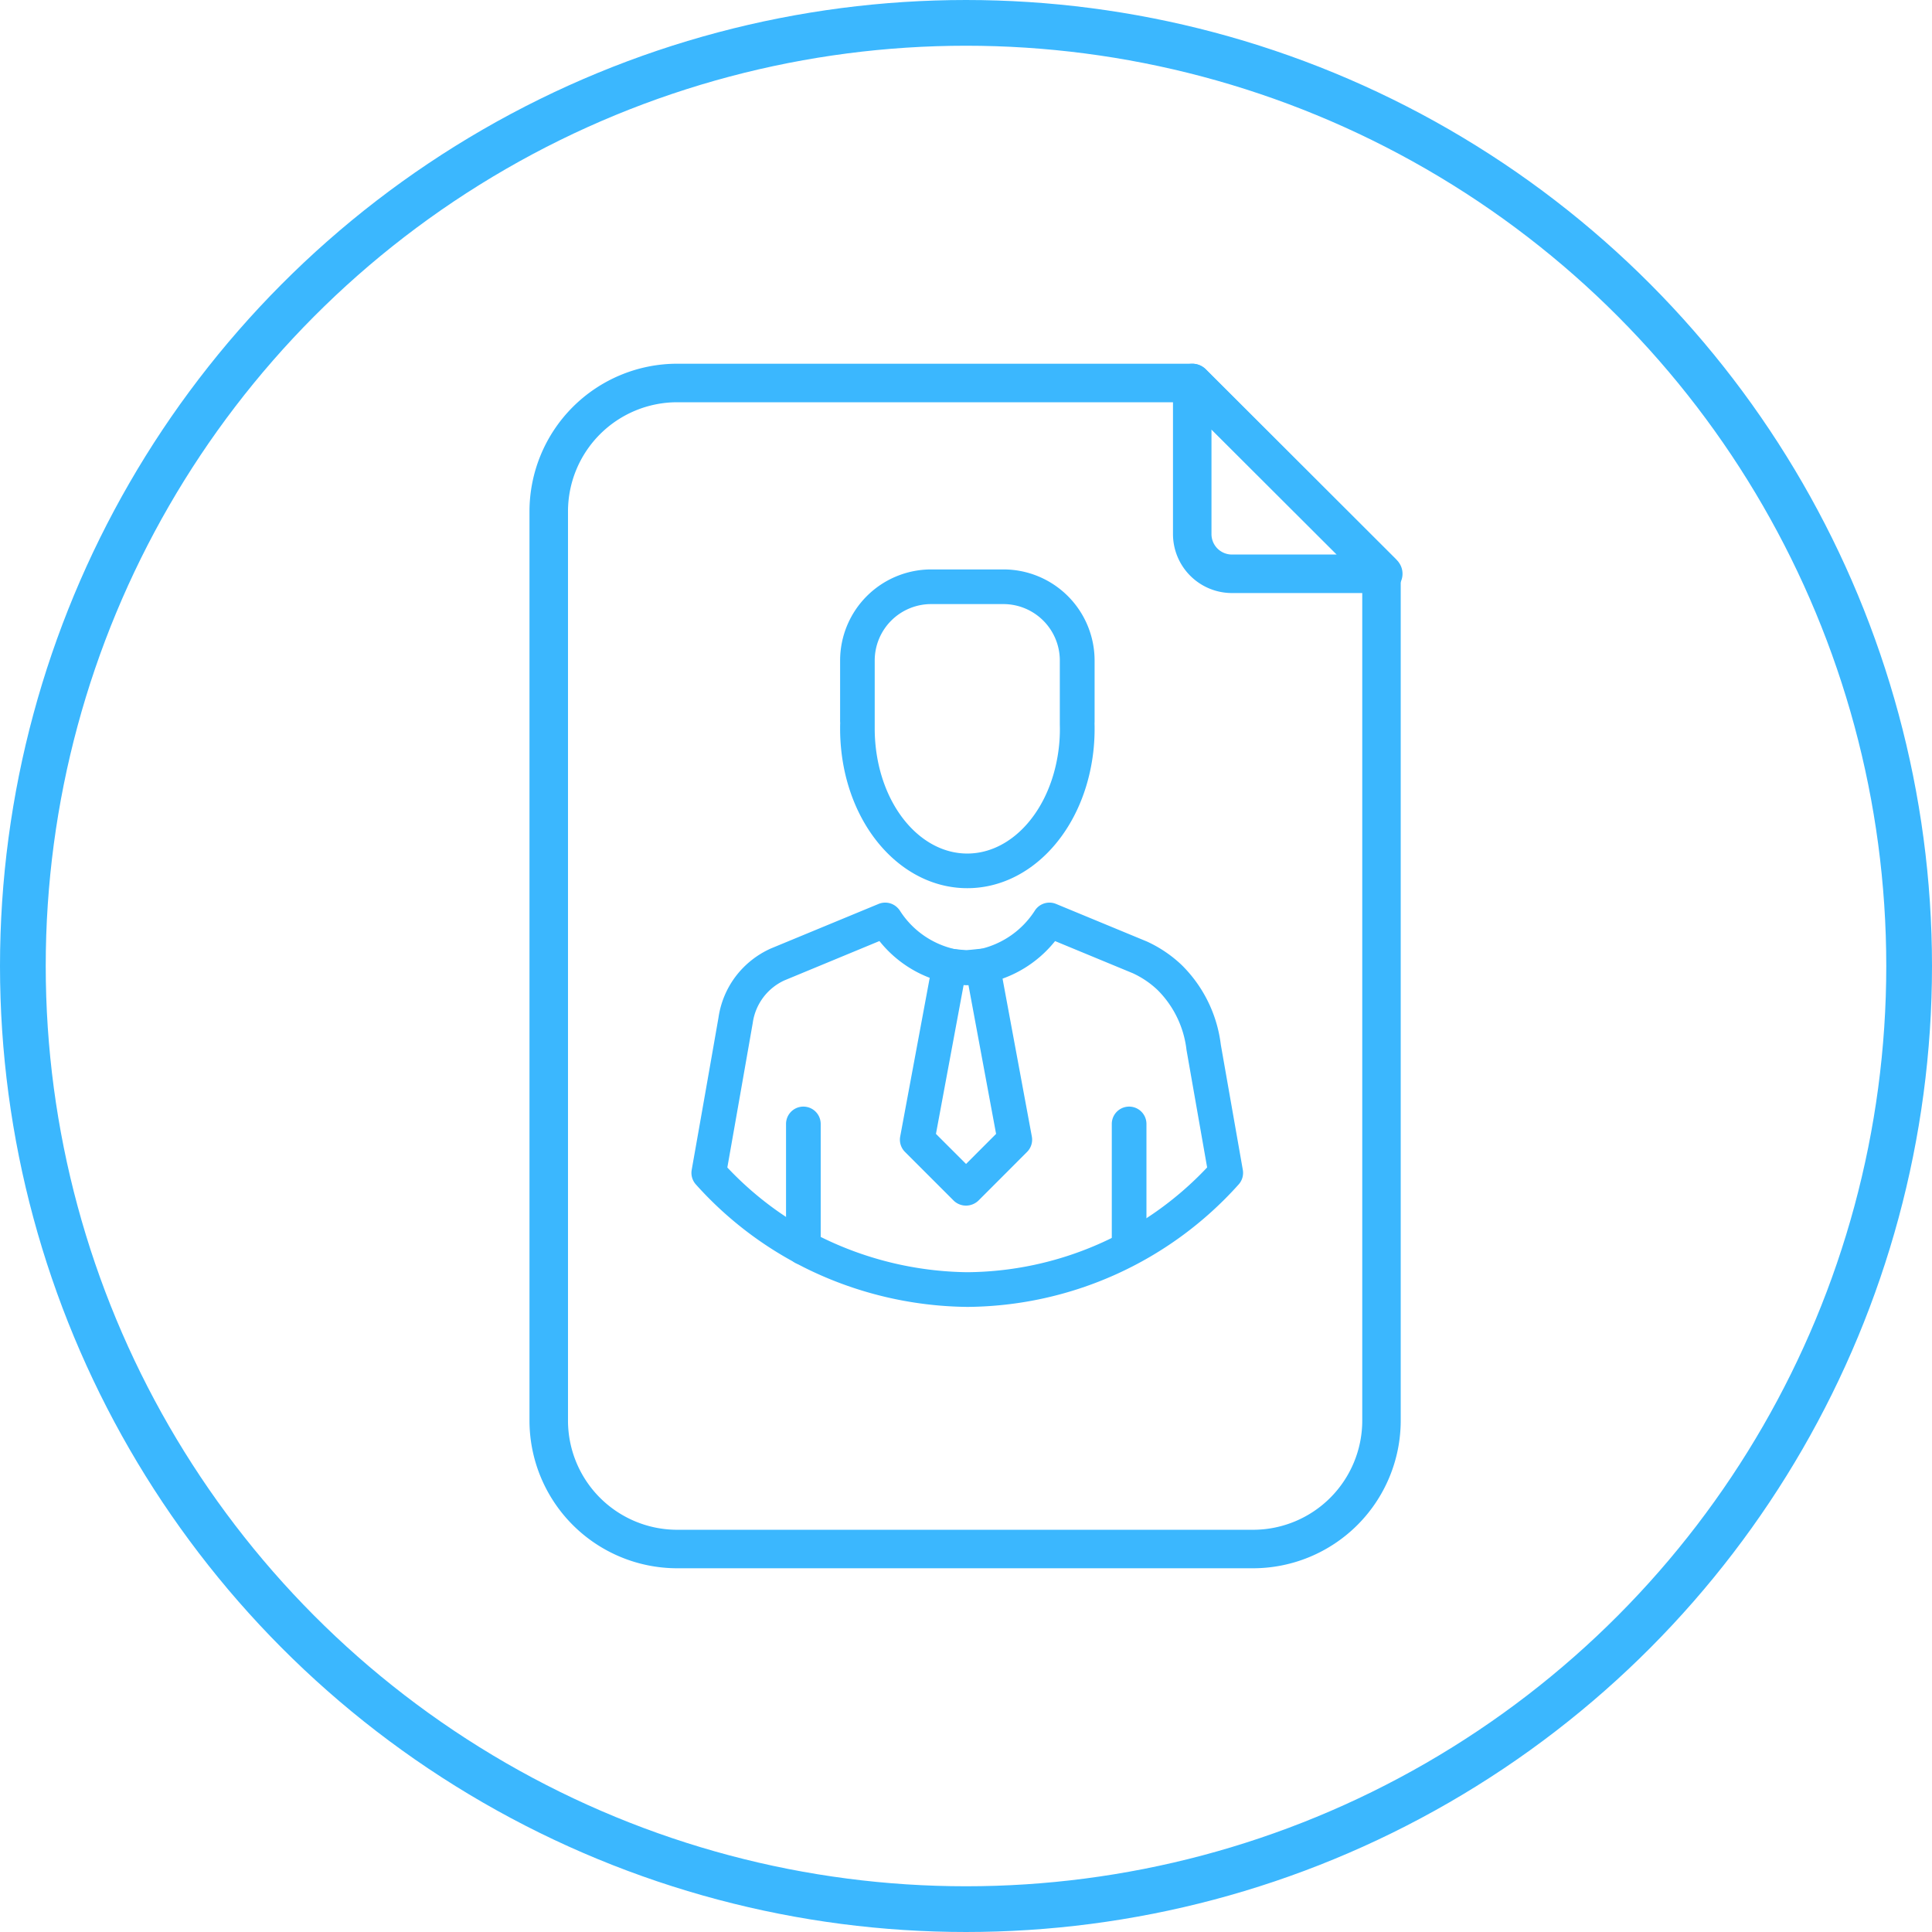
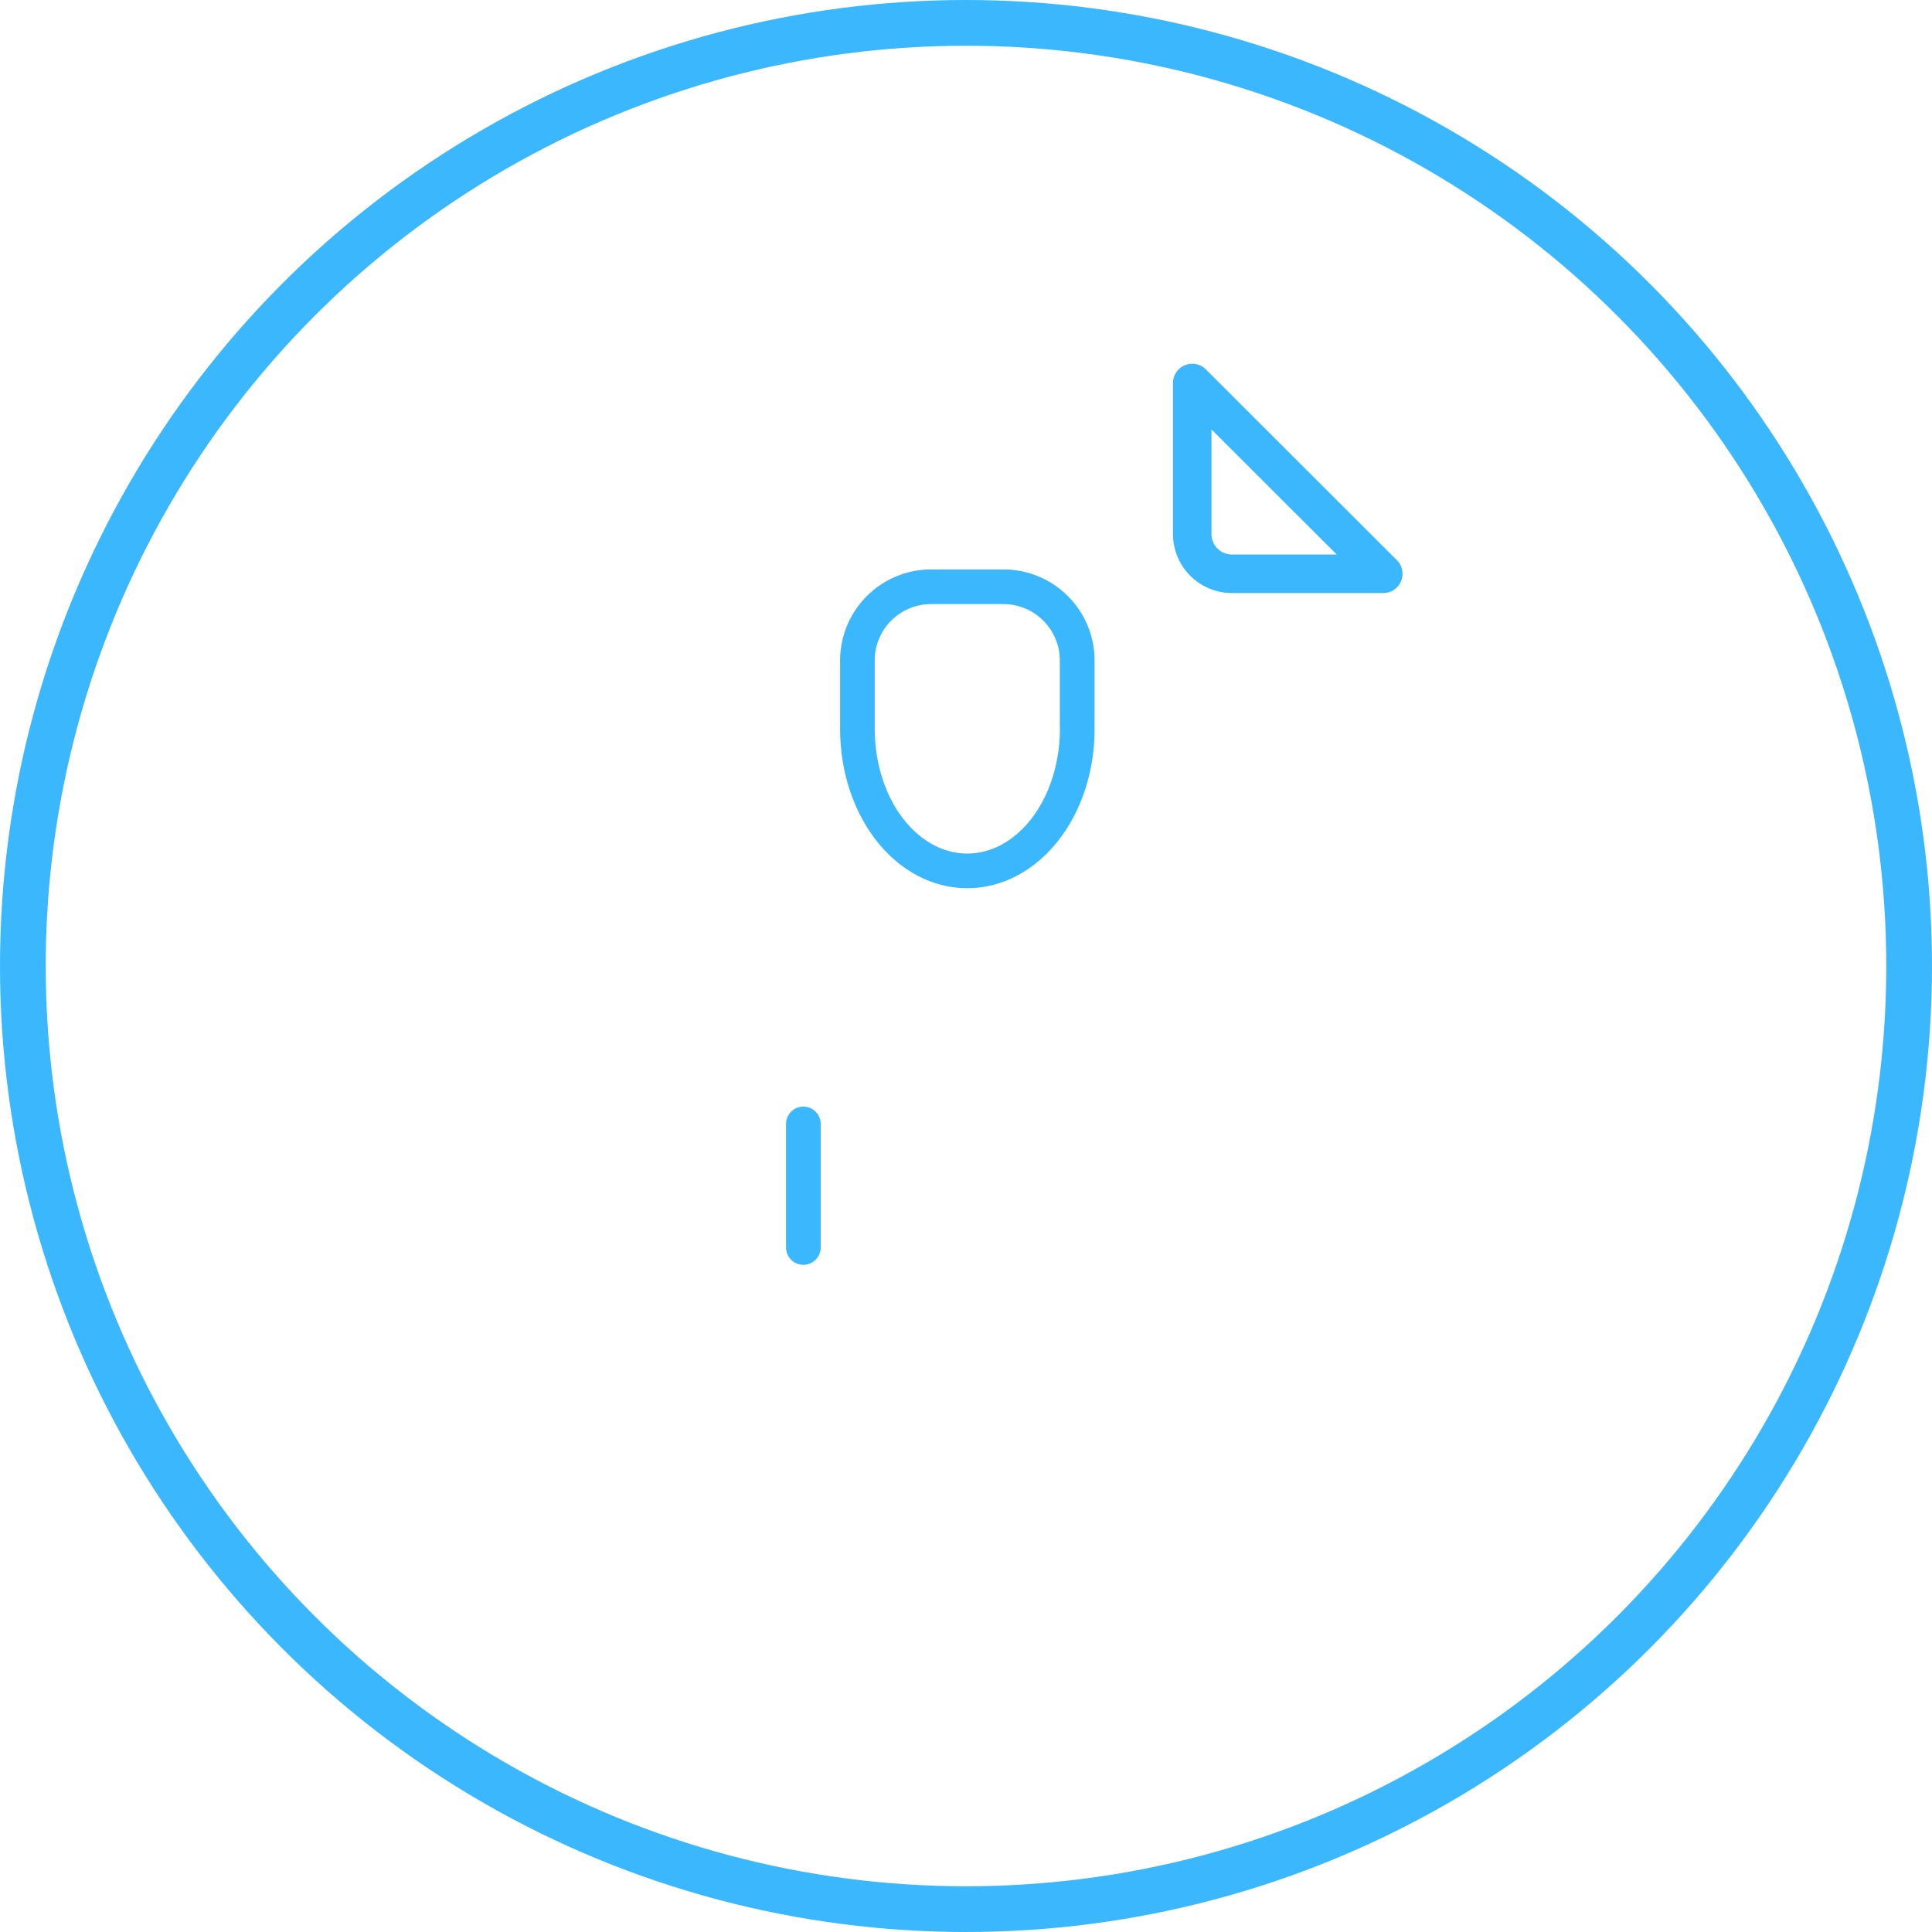
<svg xmlns="http://www.w3.org/2000/svg" width="169" height="169" viewBox="0 0 169 169">
  <defs>
    <clipPath id="clip-path">
      <rect id="Rectangle_30" data-name="Rectangle 30" width="76.368" height="105.367" fill="none" />
    </clipPath>
  </defs>
  <g id="Group_1842" data-name="Group 1842" transform="translate(-1142 -1833)">
    <g id="Group_412" data-name="Group 412" transform="translate(1188.316 1864.816)">
      <g id="Group_48" data-name="Group 48" clip-path="url(#clip-path)">
        <path id="Path_8" data-name="Path 8" d="M45.537,50.675c-5.143,0-9.585-4.354-10.8-10.59a17.77,17.77,0,0,1-.321-3.347c0-.179,0-.348.008-.517a2.407,2.407,0,0,1-.008-.3V30.757a7.971,7.971,0,0,1,7.958-7.965h6.338a7.974,7.974,0,0,1,7.965,7.965v5.168c0,.125,0,.248-.006.366.006.1.006.269.006.447a17.187,17.187,0,0,1-.323,3.354c-1.218,6.229-5.664,10.583-10.812,10.583M42.369,25.824a4.935,4.935,0,0,0-4.926,4.933v5.981a14.632,14.632,0,0,0,.268,2.769c.936,4.791,4.155,8.138,7.827,8.138s6.9-3.347,7.836-8.143a14.076,14.076,0,0,0,.267-2.764l-.006-.381c0-.055,0-.143,0-.2l0-5.4a4.939,4.939,0,0,0-4.933-4.933Z" transform="translate(-7.244 -4.798)" fill="#3bb7fe" />
-         <path id="Path_9" data-name="Path 9" d="M42.087,95.075a32.626,32.626,0,0,1-14.341-3.481l-.722-.373a1.418,1.418,0,0,1-.145-.088,32,32,0,0,1-8.547-6.77,1.514,1.514,0,0,1-.364-1.277q1.178-6.642,2.342-13.31a7.849,7.849,0,0,1,1.573-3.7,7.945,7.945,0,0,1,3-2.349l9.429-3.9a1.514,1.514,0,0,1,1.509.2,1.658,1.658,0,0,1,.338.355,7.684,7.684,0,0,0,4.835,3.4,5.3,5.3,0,0,0,.945.1.939.939,0,0,1,.114.007,5.551,5.551,0,0,0,1.076-.1,7.713,7.713,0,0,0,4.881-3.42,1.52,1.52,0,0,1,1.829-.544l7.937,3.283a11.112,11.112,0,0,1,3.05,2.058,11.789,11.789,0,0,1,3.426,6.975l1.925,10.95a1.515,1.515,0,0,1-.363,1.27A32.152,32.152,0,0,1,42.087,95.075M28.564,88.6l.471.246a29.682,29.682,0,0,0,13.052,3.194,29.116,29.116,0,0,0,20.968-9.165L61.251,72.6a8.816,8.816,0,0,0-2.524-5.238,8.017,8.017,0,0,0-2.173-1.474l-6.8-2.812a10.369,10.369,0,0,1-6.069,3.694,8.385,8.385,0,0,1-1.616.152c-.047,0-.113,0-.186-.009v0a8.584,8.584,0,0,1-1.449-.147,10.341,10.341,0,0,1-6.044-3.694l-8.308,3.44a4.825,4.825,0,0,0-2.774,3.725c-.746,4.259-1.482,8.455-2.223,12.643a28.993,28.993,0,0,0,7.367,5.66,1.066,1.066,0,0,1,.112.066" transform="translate(-3.778 -12.571)" fill="#3bb7fe" />
-         <path id="Path_10" data-name="Path 10" d="M46.845,87.288a1.543,1.543,0,0,1-1.089-.426l-4.269-4.269a1.513,1.513,0,0,1-.419-1.348l2.826-15.193a1.527,1.527,0,0,1,1.644-1.232l1.291.132,1.292-.132a1.528,1.528,0,0,1,1.644,1.232l2.818,15.193a1.512,1.512,0,0,1-.418,1.347l-4.228,4.233a1.573,1.573,0,0,1-1.09.463m-2.651-6.273,2.632,2.63,2.628-2.63L47.036,67.979l-.054.006a1.814,1.814,0,0,1-.307,0l-.056-.006Z" transform="translate(-8.64 -13.645)" fill="#3bb7fe" />
        <path id="Path_11" data-name="Path 11" d="M29.943,96.151a1.516,1.516,0,0,1-1.516-1.516V83.828a1.516,1.516,0,1,1,3.032,0V94.635a1.516,1.516,0,0,1-1.516,1.516" transform="translate(-5.985 -17.329)" fill="#3bb7fe" />
-         <path id="Path_12" data-name="Path 12" d="M66.036,96.151a1.516,1.516,0,0,1-1.516-1.516V83.828a1.516,1.516,0,1,1,3.032,0V94.635a1.516,1.516,0,0,1-1.516,1.516" transform="translate(-13.583 -17.329)" fill="#3bb7fe" />
-         <path id="Path_13" data-name="Path 13" d="M63.3,105.367H12.915A12.929,12.929,0,0,1,0,92.452V12.917A12.93,12.93,0,0,1,12.915,0H57.973a1.683,1.683,0,0,1,1.19.493L75.717,17.027a1.683,1.683,0,0,1,.494,1.191V92.452A12.929,12.929,0,0,1,63.3,105.367M12.915,3.37a9.557,9.557,0,0,0-9.546,9.546V92.452A9.557,9.557,0,0,0,12.915,102H63.3a9.557,9.557,0,0,0,9.546-9.546V18.916L57.275,3.37Z" transform="translate(0 0)" fill="#3bb7fe" />
        <path id="Path_14" data-name="Path 14" d="M89.694,20.06H76.464A5.161,5.161,0,0,1,71.3,14.916V1.685A1.684,1.684,0,0,1,74.172.494L90.727,17.027l.163.162a1.685,1.685,0,0,1-1.2,2.871M74.667,5.747v9.169a1.788,1.788,0,0,0,1.8,1.775h9.159Z" transform="translate(-15.01 0)" fill="#3bb7fe" />
      </g>
    </g>
    <g id="Ellipse_32" data-name="Ellipse 32" transform="translate(1142 1833)" fill="none" stroke="#3bb7fe" stroke-width="4">
      <circle cx="84.5" cy="84.5" r="84.5" stroke="none" />
      <circle cx="84.5" cy="84.5" r="82.5" fill="none" />
    </g>
  </g>
</svg>